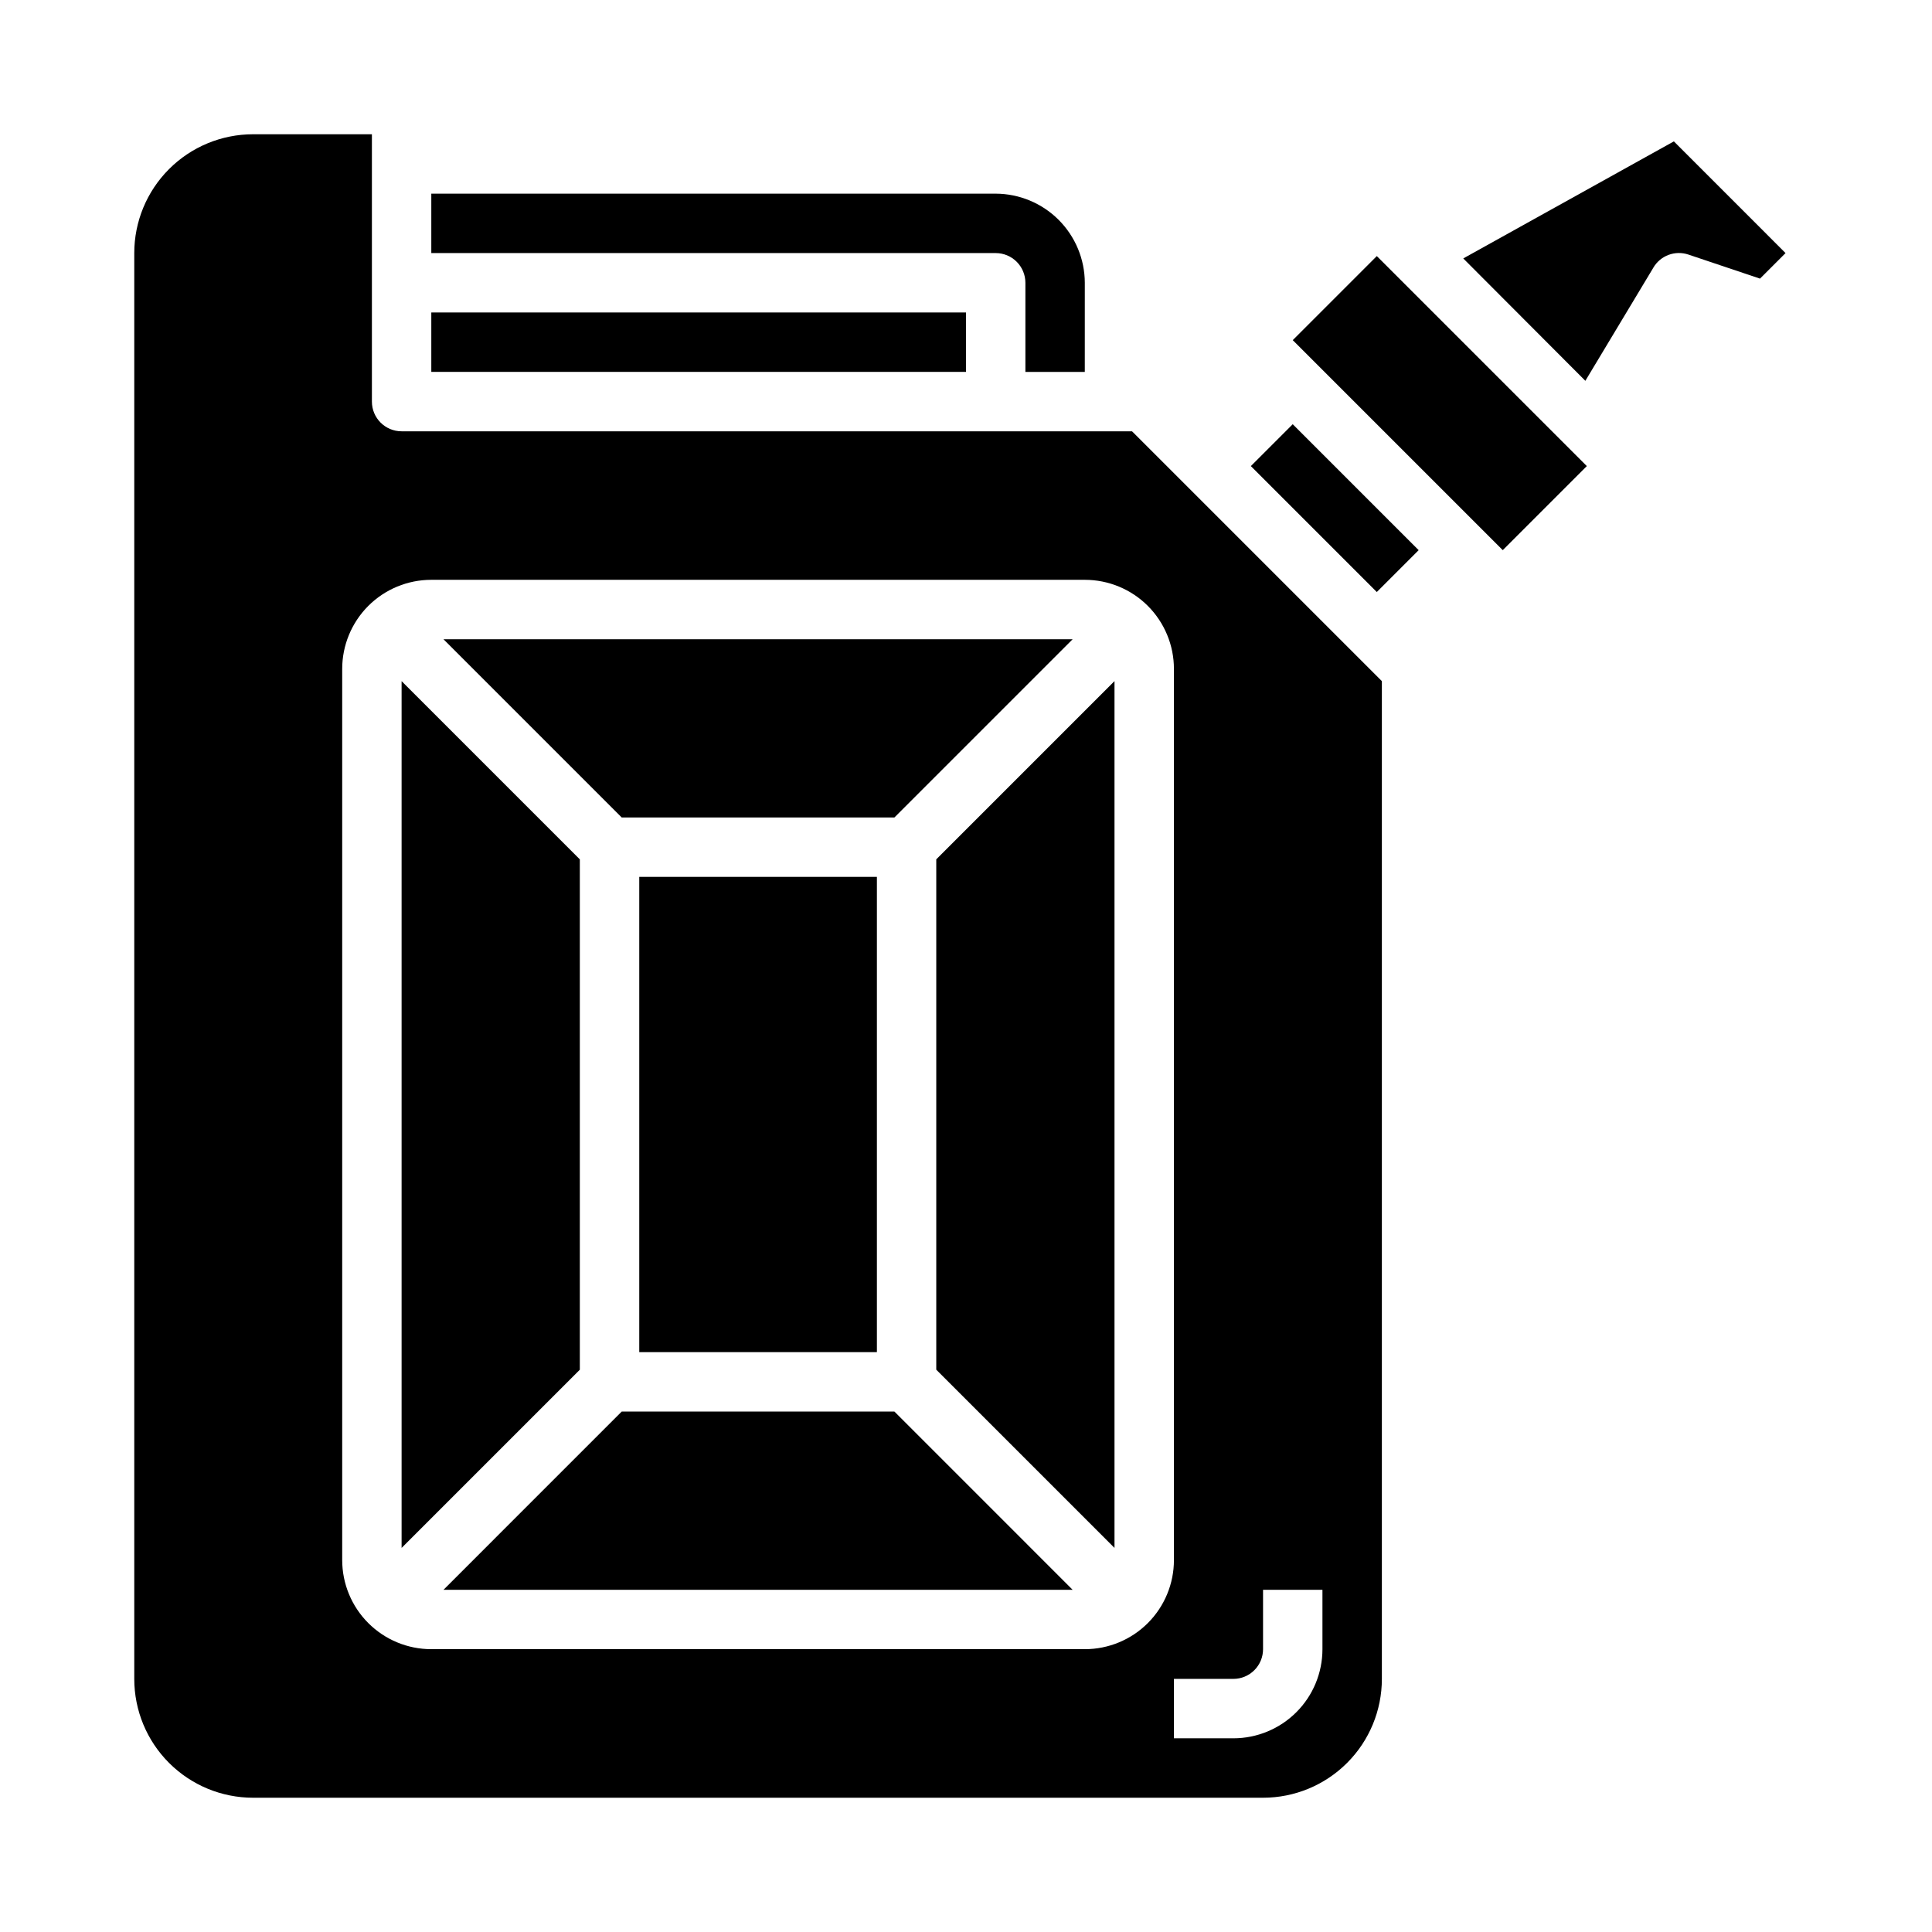
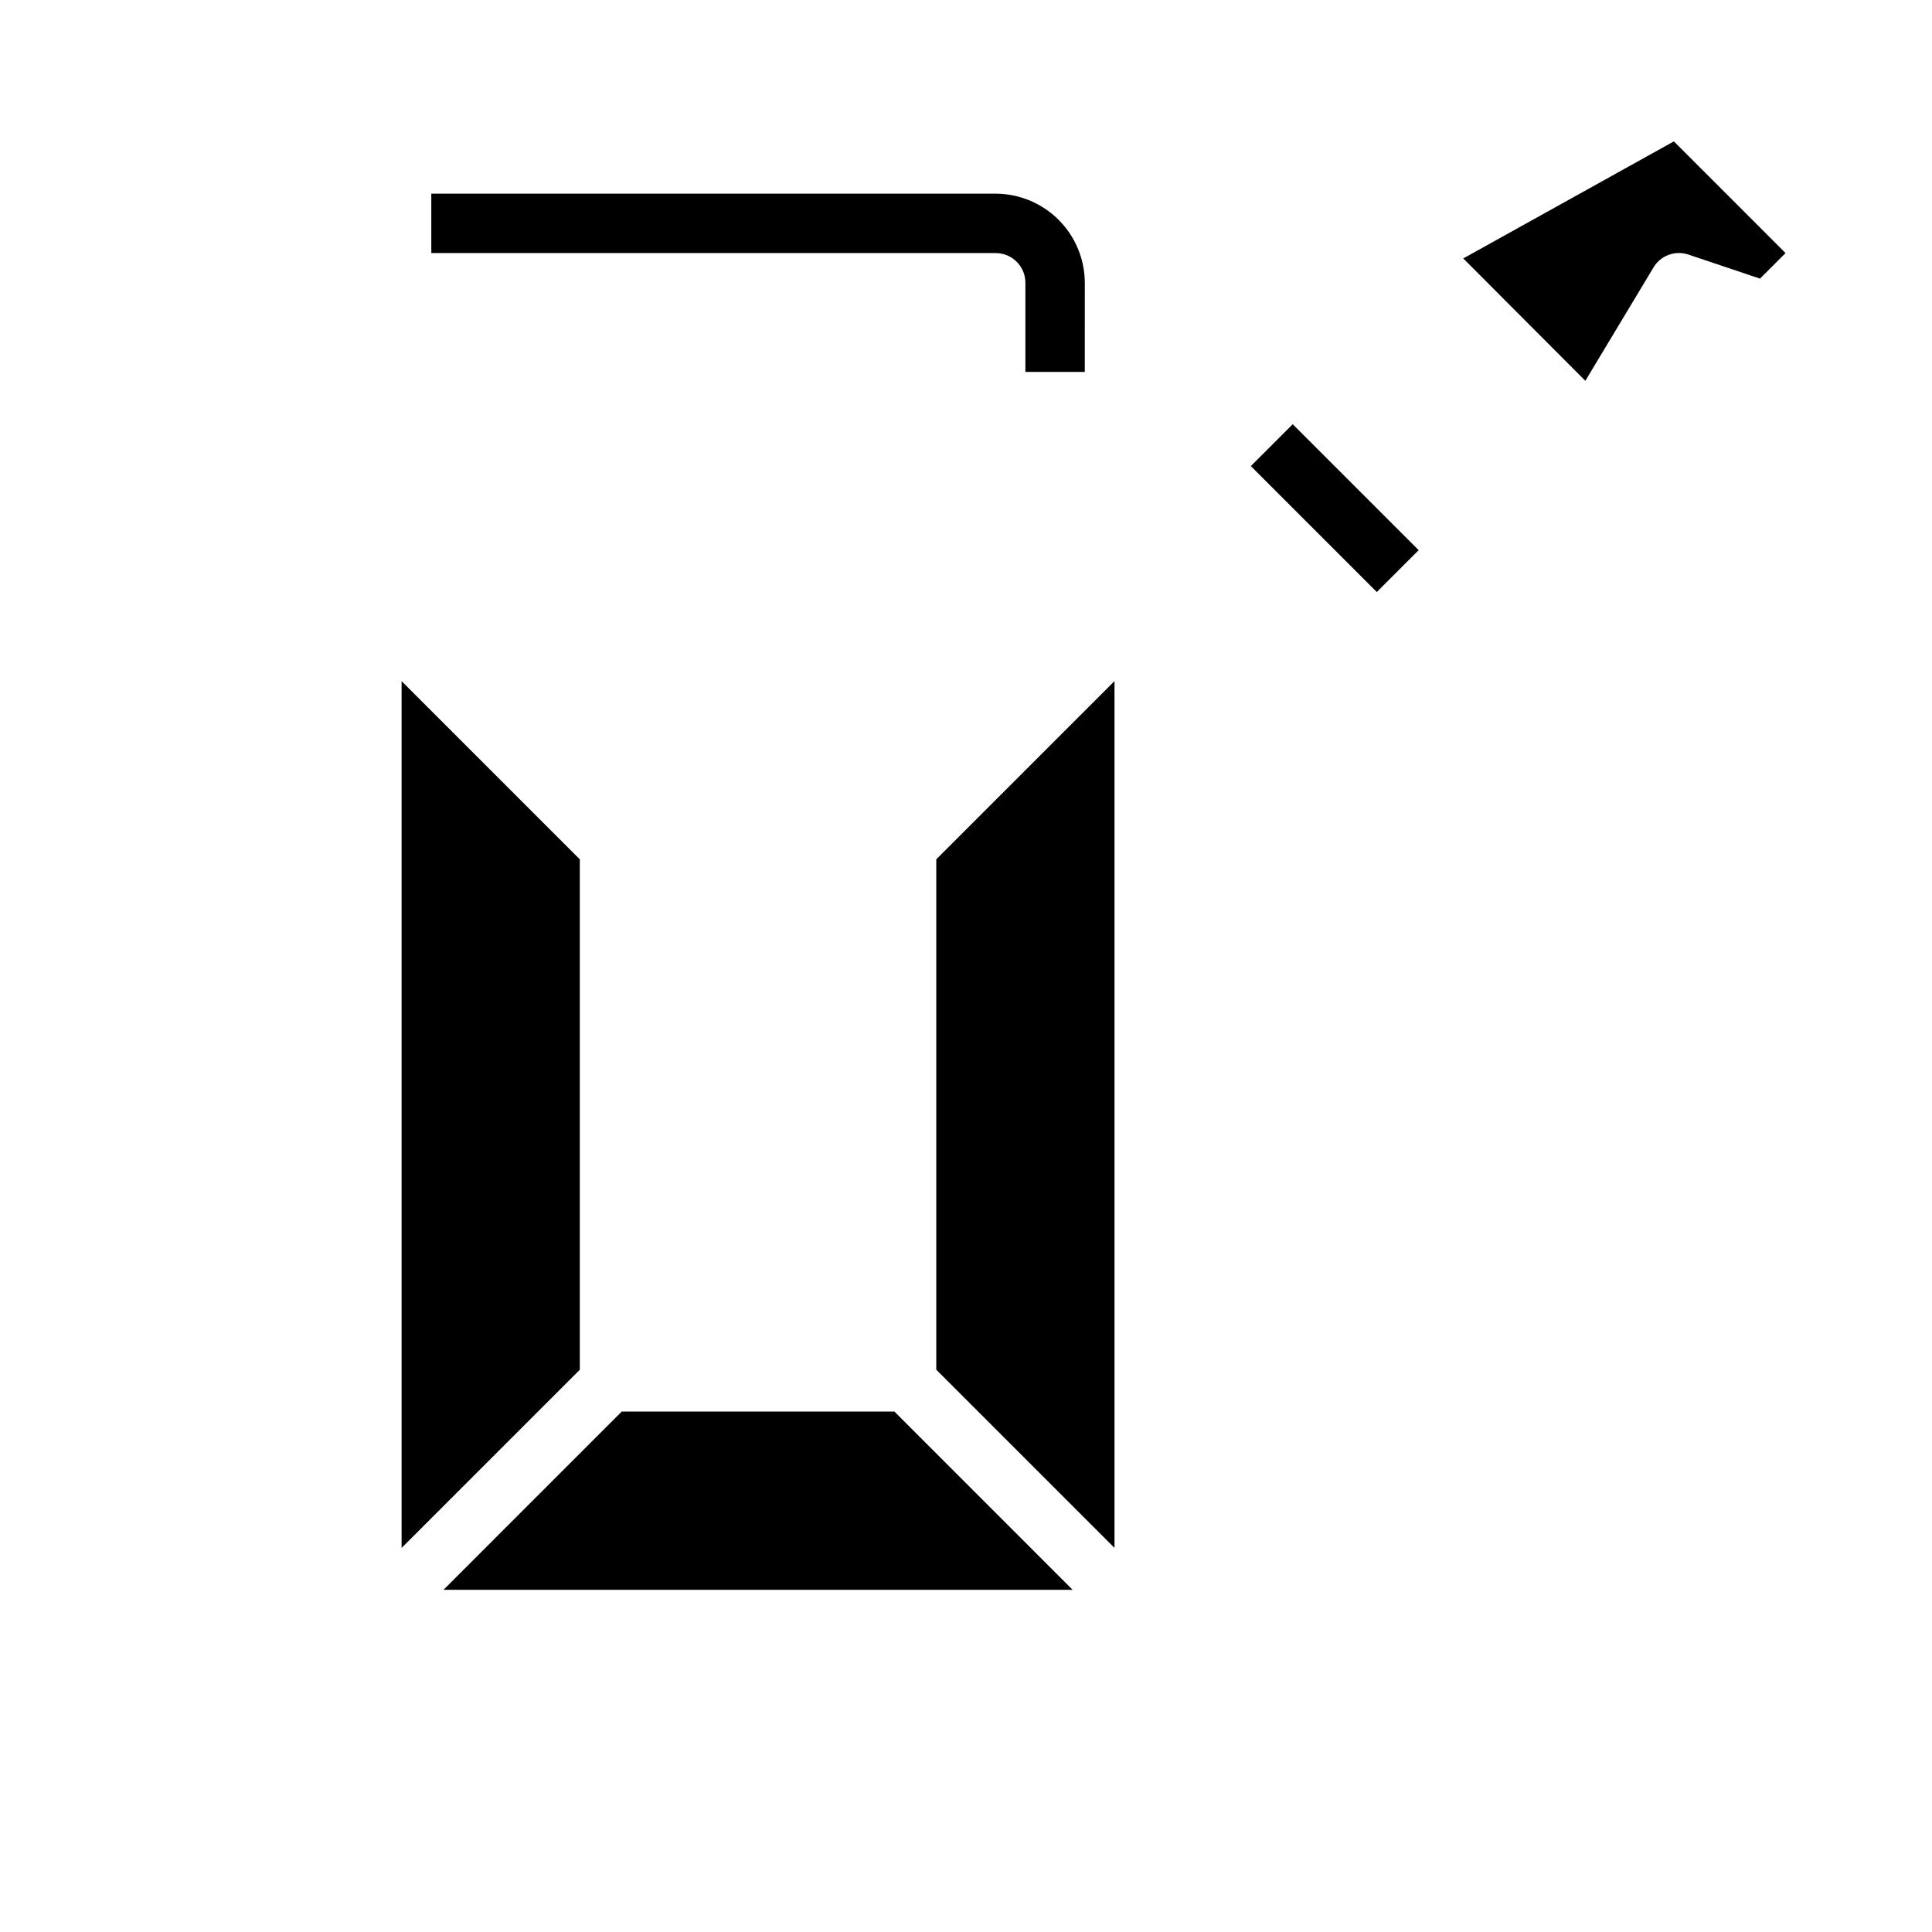
<svg xmlns="http://www.w3.org/2000/svg" fill="#000000" width="800px" height="800px" version="1.1" viewBox="144 144 512 512">
  <g>
-     <path d="m258.3 226.81h141.7v15.742h-141.7z" />
    <path d="m587.59 181.47-55.812 31.016 32.355 32.434 18.027-29.992-0.004-0.004c1.891-3.203 5.766-4.648 9.289-3.461l18.973 6.375 6.769-6.769z" />
-     <path d="m486.59 234.14 22.277-22.277 55.656 55.656-22.277 22.277z" />
    <path d="m297.66 371.74-47.234-47.234v229.71l47.234-47.23z" />
-     <path d="m313.41 376.38h62.977v125.95h-62.977z" />
-     <path d="m381.03 360.64 47.23-47.23h-166.73l47.23 47.23z" />
    <path d="m308.76 518.08-47.23 47.234h166.73l-47.23-47.234z" />
-     <path d="m250.43 258.3c-4.348 0-7.871-3.523-7.871-7.871v-70.848h-31.488c-8.352 0-16.359 3.316-22.266 9.223s-9.223 13.914-9.223 22.266v377.86c0 8.352 3.316 16.363 9.223 22.266 5.906 5.906 13.914 9.223 22.266 9.223h267.65c8.352 0 16.359-3.316 22.266-9.223 5.906-5.902 9.223-13.914 9.223-22.266v-264.42l-66.203-66.203zm228.29 322.75v-15.742h15.742v15.742c0 6.266-2.484 12.27-6.914 16.699-4.43 4.43-10.438 6.918-16.699 6.918h-15.746v-15.746h15.746c2.086 0 4.09-0.828 5.566-2.305 1.477-1.477 2.305-3.477 2.305-5.566zm-23.617-259.78v236.16c0 6.266-2.488 12.273-6.914 16.699-4.43 4.43-10.438 6.918-16.699 6.918h-173.19c-6.262 0-12.27-2.488-16.699-6.918-4.426-4.426-6.914-10.434-6.914-16.699v-236.16c0-6.262 2.488-12.27 6.914-16.699 4.43-4.43 10.438-6.914 16.699-6.914h173.19c6.262 0 12.27 2.484 16.699 6.914 4.426 4.43 6.914 10.438 6.914 16.699z" />
    <path d="m415.74 218.94v23.617h15.742l0.004-23.617c-0.02-6.258-2.516-12.254-6.938-16.68-4.426-4.422-10.422-6.918-16.68-6.938h-149.57v15.746h149.57c2.086 0 4.09 0.828 5.566 2.305s2.305 3.481 2.305 5.566z" />
    <path d="m392.12 506.98 47.234 47.23v-229.71l-47.234 47.234z" />
    <path d="m475.49 267.52 11.098-11.098 33.375 33.375-11.098 11.098z" />
  </g>
</svg>